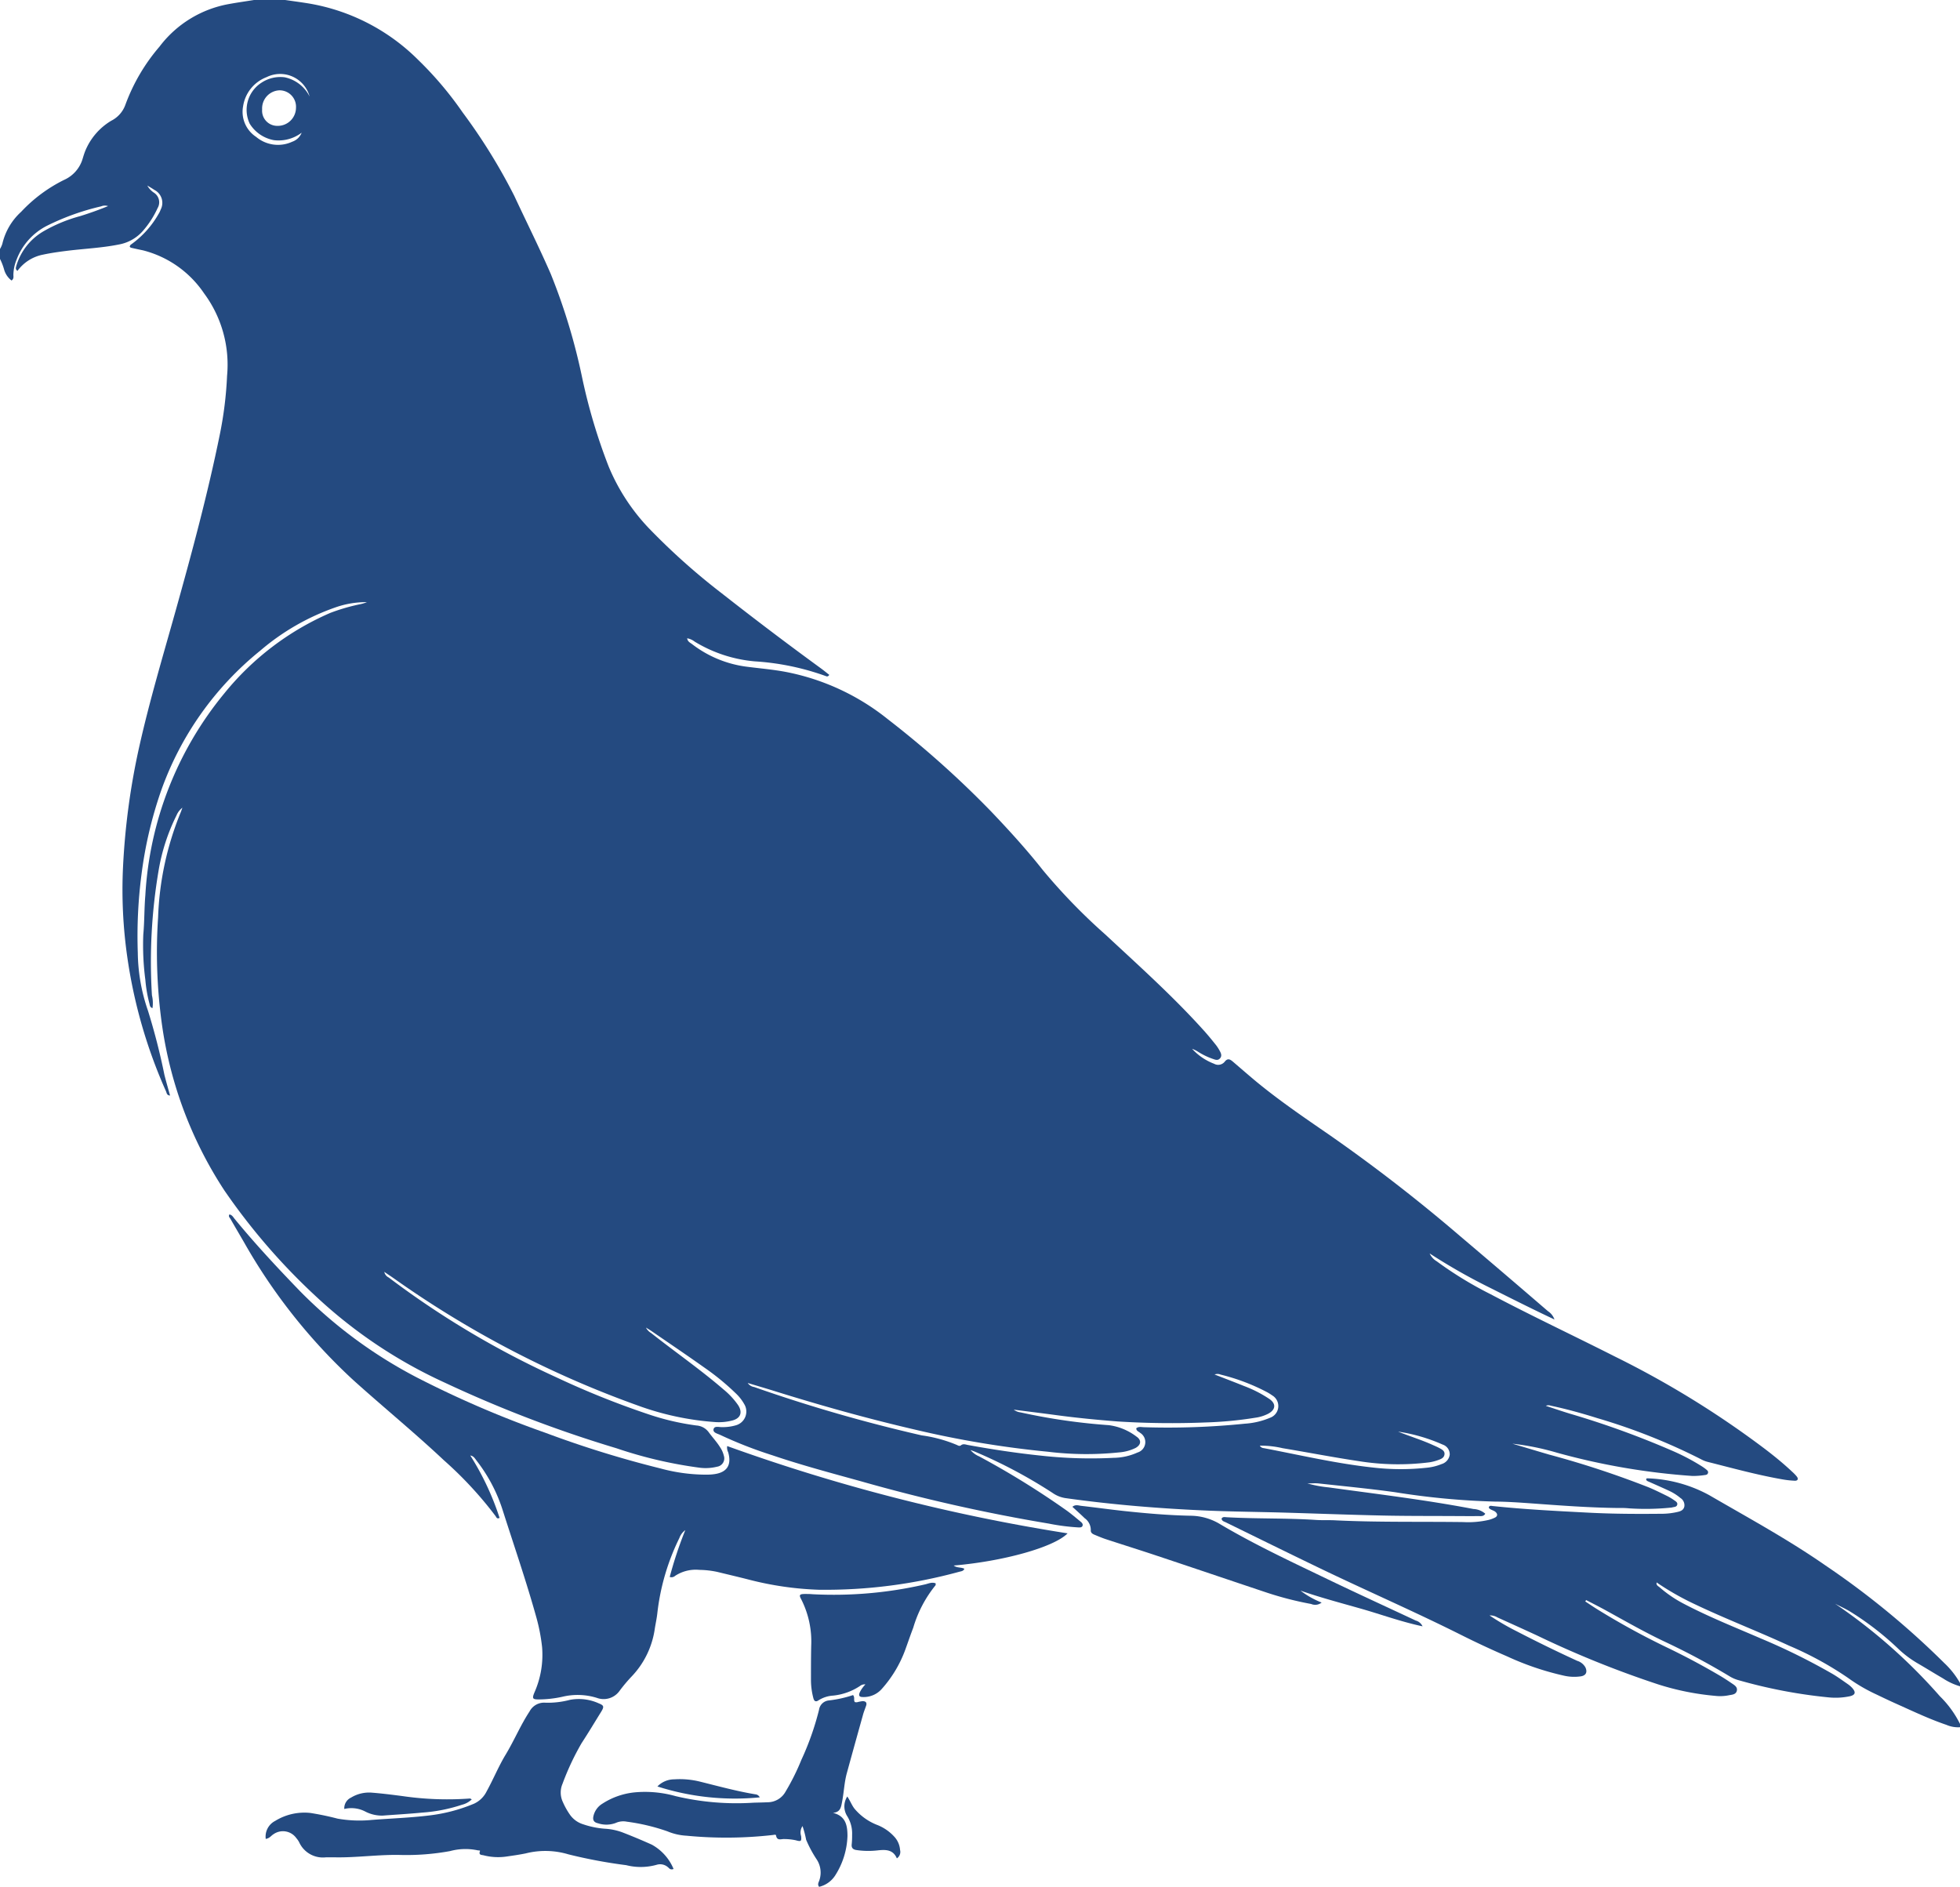
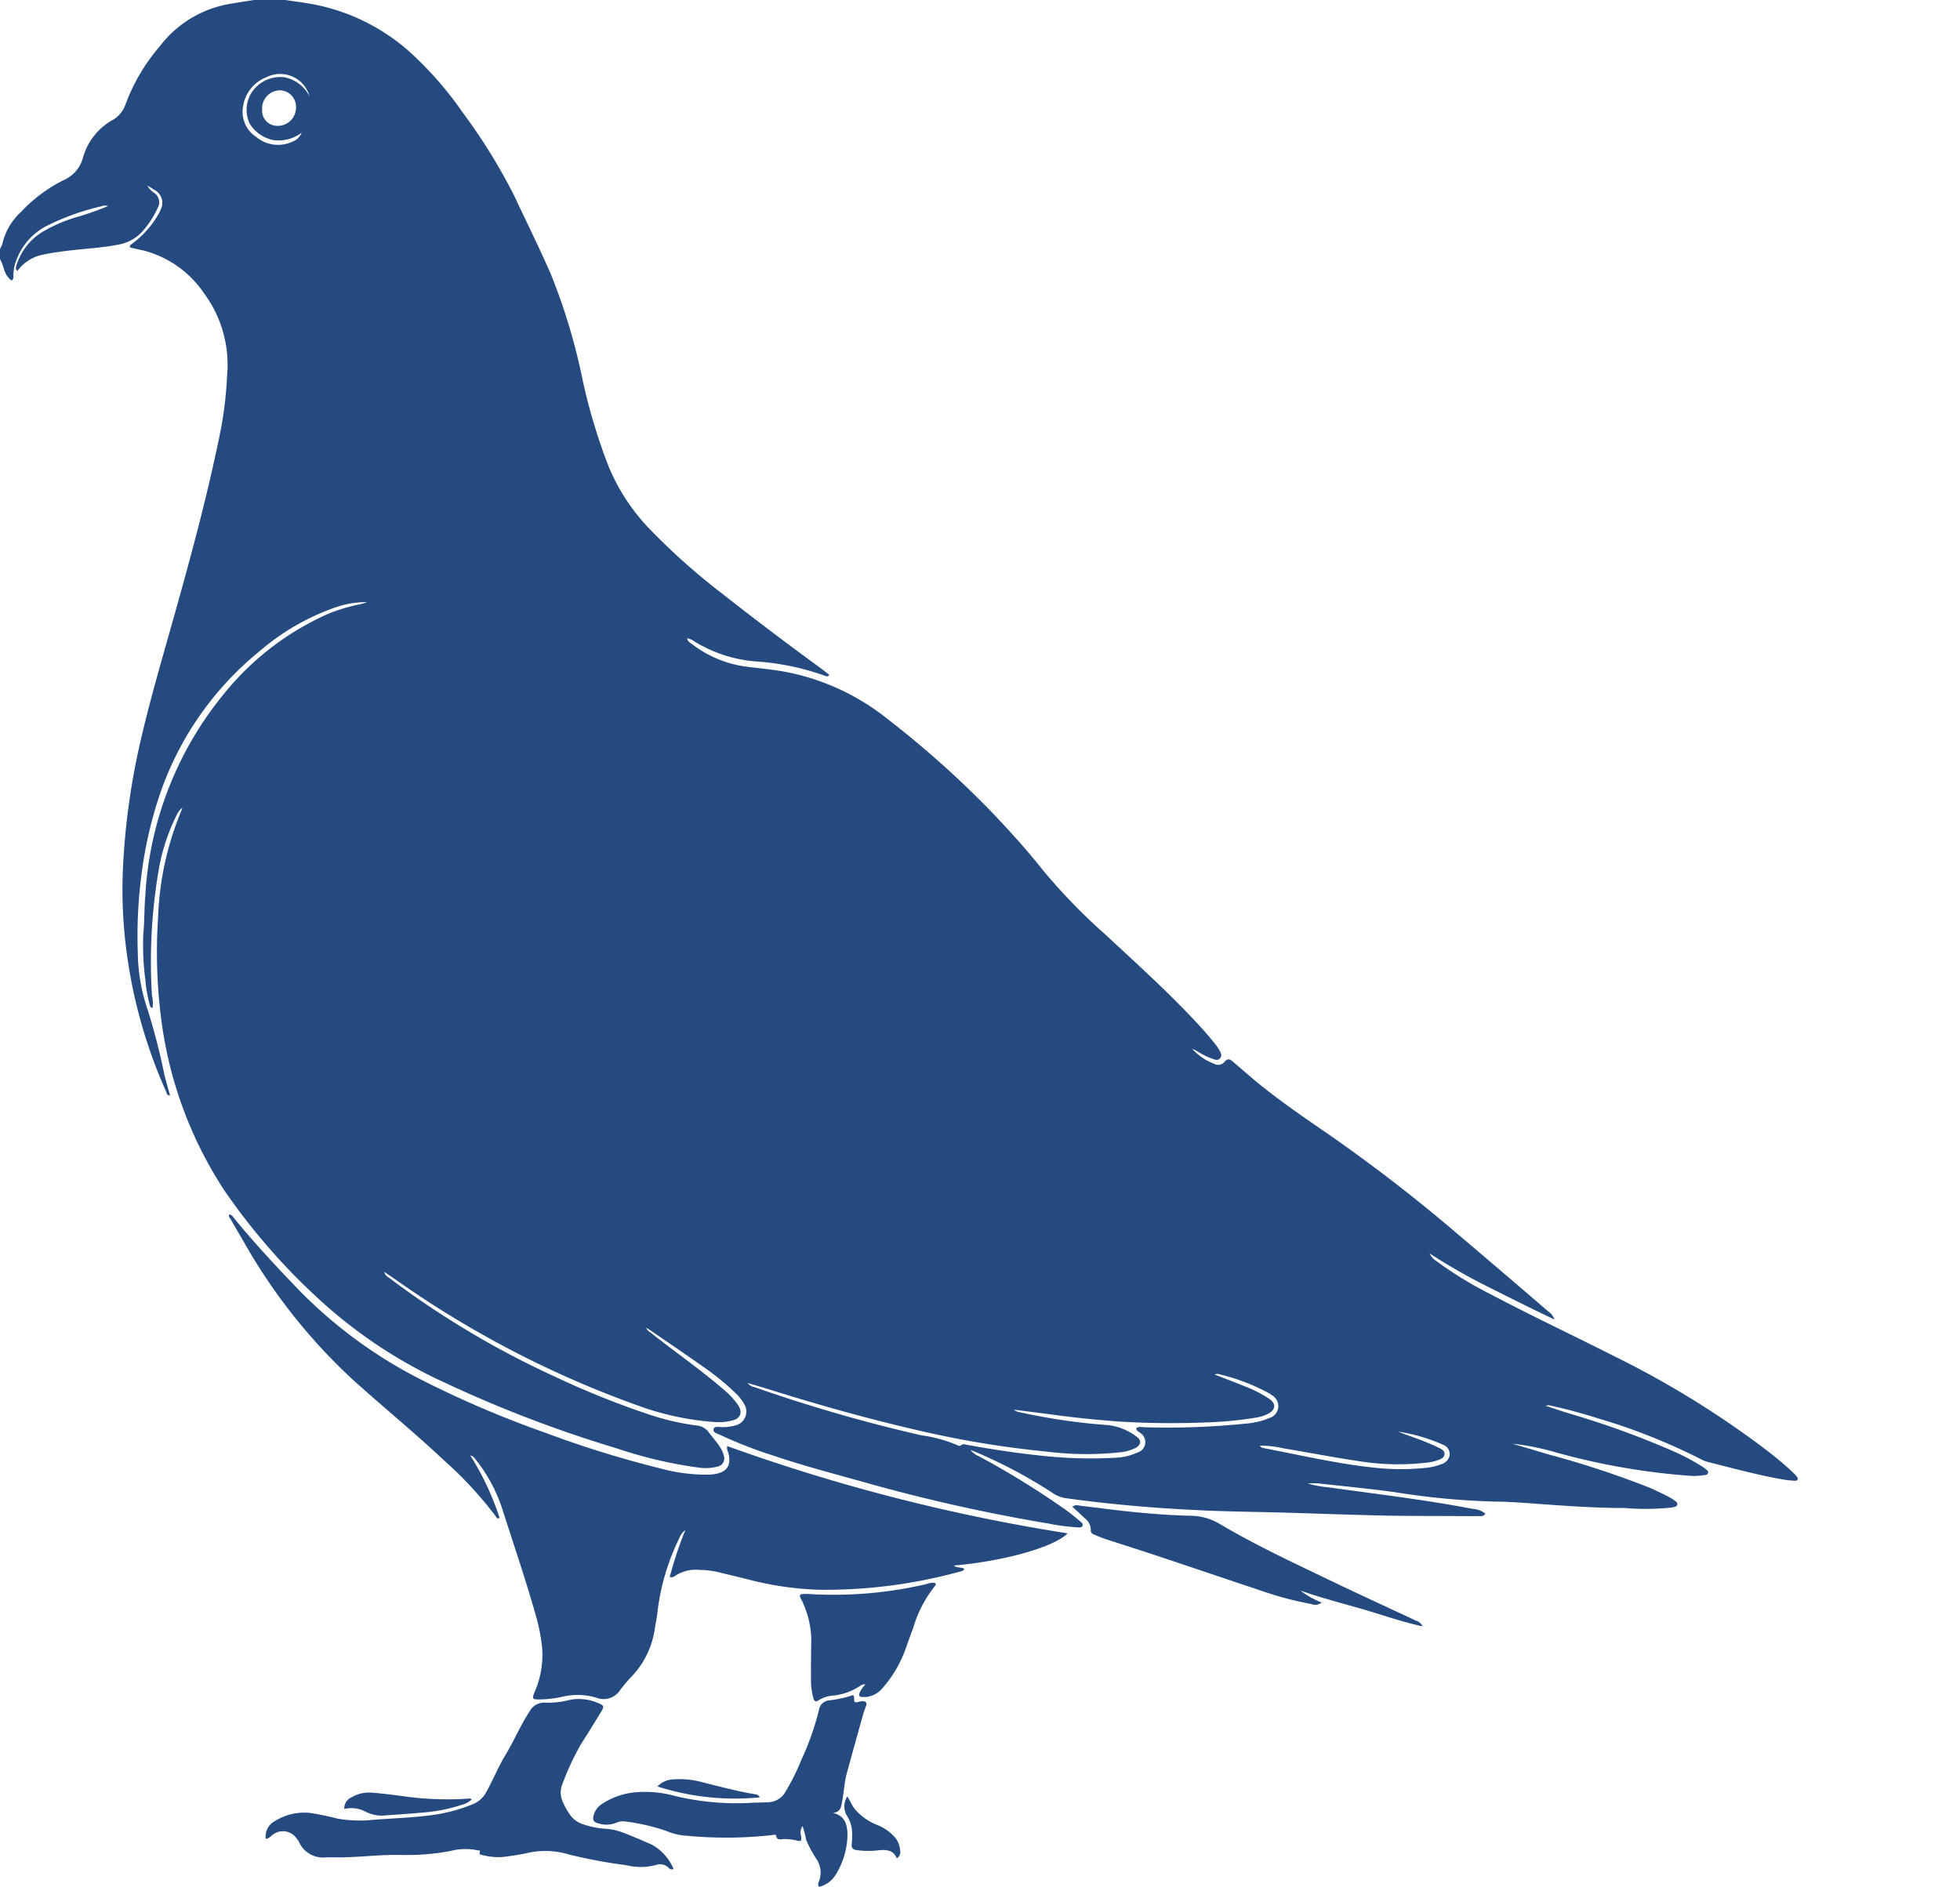
<svg xmlns="http://www.w3.org/2000/svg" width="83.435" height="80.316" viewBox="0 0 83.435 80.316">
  <defs>
    <clipPath id="clip-path">
      <rect id="Rectangle_34" data-name="Rectangle 34" width="83.435" height="80.316" fill="#244a80" />
    </clipPath>
  </defs>
  <g id="Groupe_37" data-name="Groupe 37" clip-path="url(#clip-path)">
    <path id="Tracé_167" data-name="Tracé 167" d="M12.139,0c.344.05.689.095,1.032.152a8.609,8.609,0,0,1,4.633,2.4,14.916,14.916,0,0,1,1.889,2.233,24.414,24.414,0,0,1,2.2,3.554c.515,1.106,1.063,2.2,1.55,3.317a25.831,25.831,0,0,1,1.341,4.433,24.237,24.237,0,0,0,1.126,3.771,8.557,8.557,0,0,0,1.7,2.615,28.148,28.148,0,0,0,3.118,2.786q2.085,1.637,4.229,3.2c.119.087.232.181.344.268-.052.083-.1.07-.14.055a10.866,10.866,0,0,0-3.028-.629,5.9,5.9,0,0,1-2.561-.84.719.719,0,0,0-.32-.142c.018.138.119.182.2.241a4.808,4.808,0,0,0,2.323.967c.576.075,1.155.121,1.727.233a9.94,9.94,0,0,1,4.287,2,41.53,41.53,0,0,1,4.393,3.922c.77.807,1.521,1.631,2.214,2.509a25.029,25.029,0,0,0,2.67,2.75c1.429,1.33,2.885,2.634,4.192,4.089.171.19.332.389.492.588a1.739,1.739,0,0,1,.171.262c.056.1.108.218.012.323s-.2.055-.295.024a2.968,2.968,0,0,1-.627-.3,1.251,1.251,0,0,0-.265-.132,2.447,2.447,0,0,0,.939.637.355.355,0,0,0,.446-.084c.142-.184.254-.09.375.013.3.257.6.518.9.77,1,.832,2.079,1.568,3.152,2.306A70.029,70.029,0,0,1,62.128,52.6q1.889,1.6,3.765,3.217a.7.7,0,0,1,.279.355c-.962-.453-1.848-.9-2.735-1.345a25.093,25.093,0,0,1-2.579-1.467.75.75,0,0,0,.3.333,15.863,15.863,0,0,0,2.289,1.4c1.747.924,3.537,1.764,5.3,2.657a39.821,39.821,0,0,1,6.4,3.945c.4.306.785.62,1.149.963a1.688,1.688,0,0,1,.192.2c.078.1.041.184-.088.178a3.972,3.972,0,0,1-.519-.057c-1.078-.188-2.131-.479-3.19-.746a1.157,1.157,0,0,1-.258-.1,25.812,25.812,0,0,0-4.434-1.761c-.654-.206-1.315-.389-1.987-.531a.266.266,0,0,0-.208.007c.36.118.687.23,1.017.331A37.315,37.315,0,0,1,71.278,61.8a9.228,9.228,0,0,1,1.168.623,1.75,1.75,0,0,1,.17.121c.052.043.118.086.089.17-.022.065-.085.076-.142.081a3.3,3.3,0,0,1-.52.038,29.15,29.15,0,0,1-5.761-.989,11.037,11.037,0,0,0-1.9-.385c.522.155,1.043.312,1.566.465a39.527,39.527,0,0,1,4.237,1.395c.268.112.528.242.789.37a2.418,2.418,0,0,1,.3.182c.065.045.151.094.122.19s-.127.088-.2.108a.433.433,0,0,1-.1.015,10.706,10.706,0,0,1-1.74.028,3.551,3.551,0,0,0-.453-.015c-1.256-.013-2.507-.109-3.758-.2-.5-.035-1-.07-1.5-.073a32.135,32.135,0,0,1-4.264-.4c-1.081-.15-2.169-.254-3.254-.373-.137-.015-.278,0-.471,0a5.059,5.059,0,0,0,.9.168c2.06.284,4.126.53,6.17.921a.815.815,0,0,1,.5.2c-.073.129-.2.1-.31.1-.314.007-.628,0-.942,0-1.035-.006-2.07,0-3.1-.022-1.417-.031-2.834-.085-4.251-.126-1.069-.03-2.138-.039-3.207-.084-2.032-.086-4.058-.25-6.073-.534a1.3,1.3,0,0,1-.541-.222,21.136,21.136,0,0,0-3.291-1.749c-.041-.018-.085-.031-.2-.075a.993.993,0,0,0,.369.271,35.752,35.752,0,0,1,3.734,2.311c.206.15.4.316.6.48.053.044.1.105.061.181-.032.056-.1.054-.156.053a9.123,9.123,0,0,1-1.278-.164,73.138,73.138,0,0,1-7.989-1.8c-1.266-.35-2.536-.688-3.78-1.11a18.073,18.073,0,0,1-2.207-.862c-.118-.058-.327-.094-.289-.248s.241-.078.372-.086a1.979,1.979,0,0,0,.584-.08.607.607,0,0,0,.349-.9,1.913,1.913,0,0,0-.366-.464,10.506,10.506,0,0,0-1.32-1.083c-.749-.532-1.51-1.045-2.267-1.566-.055-.038-.114-.072-.23-.144a.591.591,0,0,0,.223.234c1.021.807,2.094,1.549,3.08,2.4a3.3,3.3,0,0,1,.616.662c.206.312.11.57-.249.66a2.277,2.277,0,0,1-.692.068,12.051,12.051,0,0,1-3.363-.721,42.973,42.973,0,0,1-10.328-5.385c-.129-.091-.262-.178-.426-.291a.343.343,0,0,0,.189.241,37.879,37.879,0,0,0,7.117,4.24,36.256,36.256,0,0,0,3.913,1.574,10.8,10.8,0,0,0,2.067.485.708.708,0,0,1,.528.292c.157.216.343.41.483.639a1.063,1.063,0,0,1,.155.349.358.358,0,0,1-.286.475,2.03,2.03,0,0,1-.726.045,18.553,18.553,0,0,1-3.559-.831,53.3,53.3,0,0,1-7.323-2.8,20.442,20.442,0,0,1-5.429-3.629,26.862,26.862,0,0,1-3.94-4.551,17.267,17.267,0,0,1-2.634-6.92,22.182,22.182,0,0,1-.184-4.7,12.935,12.935,0,0,1,.965-4.477c.018-.042.031-.085.069-.191a.8.8,0,0,0-.25.326,8.363,8.363,0,0,0-.768,2.38,23.186,23.186,0,0,0-.278,5.281,1.446,1.446,0,0,1,.023.545c-.117-.038-.112-.13-.131-.2a5.731,5.731,0,0,1-.172-1A11.362,11.362,0,0,1,6.1,39.782c.052-.555.039-1.113.087-1.67a14.83,14.83,0,0,1,3.361-8.593,11.872,11.872,0,0,1,4.512-3.427,8.3,8.3,0,0,1,1.271-.37,1.549,1.549,0,0,0,.287-.088,3.919,3.919,0,0,0-1.332.221,9.942,9.942,0,0,0-3.216,1.851A13.439,13.439,0,0,0,6.855,33.67a17.516,17.516,0,0,0-.832,3.558,20.3,20.3,0,0,0-.157,3.34A7.771,7.771,0,0,0,6.3,43.03,27.572,27.572,0,0,1,7,45.762c.074.289.156.575.239.876-.143-.009-.141-.11-.17-.175a21.423,21.423,0,0,1-1.649-5.71,20.172,20.172,0,0,1-.184-3.825,30.15,30.15,0,0,1,.7-5.176c.434-1.929,1-3.823,1.533-5.725.7-2.5,1.374-5,1.89-7.539A15.971,15.971,0,0,0,9.666,16a5.1,5.1,0,0,0-.982-3.516A4.463,4.463,0,0,0,6.09,10.658q-.256-.053-.51-.111c-.02,0-.036-.027-.061-.046.015-.028.023-.069.047-.084A4.049,4.049,0,0,0,6.748,9.111a.915.915,0,0,0,.091-.188.618.618,0,0,0-.268-.839c-.077-.052-.157-.1-.3-.185a.873.873,0,0,0,.285.306.485.485,0,0,1,.154.652,4,4,0,0,1-.643.991,1.78,1.78,0,0,1-1.02.563c-.731.146-1.476.176-2.214.269-.335.042-.668.089-1,.16a1.762,1.762,0,0,0-1.089.691C.635,11.457.683,11.373.7,11.3A2.534,2.534,0,0,1,1.839,9.854,6.453,6.453,0,0,1,3.413,9.2c.387-.12.767-.255,1.187-.426a.425.425,0,0,0-.3.012,10.411,10.411,0,0,0-2.293.821,2.676,2.676,0,0,0-1.3,1.444A1.774,1.774,0,0,0,.57,11.7c0,.076.028.164-.078.242a.891.891,0,0,1-.316-.464A2.494,2.494,0,0,0,0,11.022V10.6a1.065,1.065,0,0,0,.1-.222,2.653,2.653,0,0,1,.8-1.361A6.365,6.365,0,0,1,2.729,7.658a1.427,1.427,0,0,0,.794-.918c.03-.1.061-.2.1-.3a2.68,2.68,0,0,1,1.113-1.3,1.22,1.22,0,0,0,.6-.676A8.026,8.026,0,0,1,6.79,1.985,4.752,4.752,0,0,1,9.751.171C10.1.107,10.459.057,10.813,0ZM31.83,58.875a.4.4,0,0,0,.275.172,65.748,65.748,0,0,0,7.13,2.058,5.879,5.879,0,0,1,1.508.412c.051.028.11.055.163.012.1-.081.2-.032.3-.014,1.029.187,2.062.344,3.1.452a19.24,19.24,0,0,0,3.1.094,2.523,2.523,0,0,0,1.015-.226A.462.462,0,0,0,48.538,61c-.063-.058-.173-.082-.167-.2.106-.081.225-.043.336-.042a32.342,32.342,0,0,0,4.282-.15,3.322,3.322,0,0,0,1.08-.254.528.528,0,0,0,.084-.953,2.144,2.144,0,0,0-.206-.13,8.628,8.628,0,0,0-1.982-.752.363.363,0,0,0-.263-.006c.455.177.856.329,1.254.49a5.236,5.236,0,0,1,1.084.555c.288.2.265.451-.047.622a1.711,1.711,0,0,1-.563.175,16.189,16.189,0,0,1-2.115.2,36.37,36.37,0,0,1-3.728-.042c-.881-.068-1.758-.153-2.633-.271-.586-.079-1.172-.151-1.8-.231a.6.6,0,0,0,.287.115,25.826,25.826,0,0,0,3.755.544,2.459,2.459,0,0,1,1.176.482c.231.155.207.355-.034.49a1.934,1.934,0,0,1-.7.188,13.486,13.486,0,0,1-3.026-.028,42.063,42.063,0,0,1-5.7-.951c-2-.464-3.984-1.021-5.948-1.634-.361-.113-.724-.218-1.131-.341m21.8,2.672a.2.2,0,0,0,.163.1c1.54.294,3.07.653,4.631.824a10.223,10.223,0,0,0,2.295.012,2.243,2.243,0,0,0,.642-.156.488.488,0,0,0,.349-.4.436.436,0,0,0-.3-.431,7.345,7.345,0,0,0-1.9-.552c.5.2,1.008.354,1.494.576.1.043.192.084.284.134s.216.116.2.256-.127.193-.235.232a1.964,1.964,0,0,1-.4.108A10.6,10.6,0,0,1,57.83,62.2c-1.08-.161-2.152-.37-3.229-.549a4.087,4.087,0,0,0-.969-.108M11.819,5.358A.775.775,0,0,0,12.6,4.59a.7.7,0,0,0-.707-.745.77.77,0,0,0-.734.813.645.645,0,0,0,.656.7m1.375-1.211a1.3,1.3,0,0,0-1.842-.863,1.579,1.579,0,0,0-1,1.243,1.273,1.273,0,0,0,.555,1.3,1.445,1.445,0,0,0,1.538.206.661.661,0,0,0,.4-.384,1.627,1.627,0,0,1-1.177.318,1.529,1.529,0,0,1-1.033-.7,1.374,1.374,0,0,1,.492-1.741,1.456,1.456,0,0,1,.994-.236,1.541,1.541,0,0,1,1.081.855" fill="#244a80" />
-     <path id="Tracé_168" data-name="Tracé 168" d="M437.173,501.728a1.234,1.234,0,0,1-.577-.1c-.728-.247-1.421-.578-2.12-.891-.286-.128-.57-.263-.854-.4a7.219,7.219,0,0,1-1.228-.717,14.393,14.393,0,0,0-2.506-1.367c-1.351-.624-2.742-1.155-4.085-1.8a11.5,11.5,0,0,1-1.544-.888c-.028.124.071.157.127.207a5.231,5.231,0,0,0,1.066.72c1.053.549,2.155.988,3.243,1.458a27.2,27.2,0,0,1,3.061,1.514c.22.13.427.282.637.427a1.1,1.1,0,0,1,.185.158c.175.191.143.307-.1.362a2.947,2.947,0,0,1-.867.05,21.634,21.634,0,0,1-3.864-.735,1.462,1.462,0,0,1-.382-.165,29.992,29.992,0,0,0-2.7-1.445c-.874-.409-1.711-.889-2.557-1.355-.28-.154-.567-.3-.851-.446l-.035.06c.181.118.359.24.543.353a31.921,31.921,0,0,0,2.9,1.589q1.164.558,2.277,1.212c.17.1.336.208.5.32.113.078.264.157.233.317-.036.184-.224.175-.367.207a1.843,1.843,0,0,1-.556.02,11.213,11.213,0,0,1-2.421-.486,42.579,42.579,0,0,1-5.169-2.087c-.559-.259-1.12-.512-1.681-.766a.591.591,0,0,0-.335-.085,10.28,10.28,0,0,0,1.166.68q1.269.658,2.569,1.254a.6.6,0,0,1,.345.275c.093.2.031.348-.19.384a1.963,1.963,0,0,1-.694-.022,11.985,11.985,0,0,1-2.439-.824q-.992-.428-1.959-.913c-1.995-1-4.043-1.889-6.053-2.858-1.33-.641-2.654-1.293-3.979-1.942-.068-.033-.16-.05-.173-.155.051-.091.142-.063.216-.059,1.265.071,2.533.032,3.8.115.29.019.581,0,.871.019,1.8.085,3.6.048,5.4.072a3.9,3.9,0,0,0,1.074-.09,1.267,1.267,0,0,0,.292-.109c.1-.059.1-.146.014-.227s-.218-.084-.292-.182c.014-.11.1-.083.158-.076,1.364.145,2.732.213,4.1.284,1.057.055,2.114.057,3.171.046a2.983,2.983,0,0,0,.587-.073c.141-.03.276-.075.309-.239a.365.365,0,0,0-.168-.36,2.171,2.171,0,0,0-.47-.3c-.284-.132-.572-.258-.858-.386-.052-.023-.11-.038-.133-.1.011-.018.022-.052.032-.051a5.873,5.873,0,0,1,2.656.717c1.668.969,3.364,1.89,4.95,2.994A34.937,34.937,0,0,1,436.508,499a3.568,3.568,0,0,1,.665.846v.14a2.678,2.678,0,0,1-.724-.336c-.372-.216-.736-.444-1.109-.659a4.445,4.445,0,0,1-.752-.561,12.478,12.478,0,0,0-2.147-1.659c-.191-.108-.391-.2-.586-.3a23.323,23.323,0,0,1,4.462,3.939,4.351,4.351,0,0,1,.857,1.179Z" transform="translate(-353.738 -428.199)" fill="#244a80" />
    <path id="Tracé_169" data-name="Tracé 169" d="M76.092,403.424c.115.019.163.118.226.194.878,1.07,1.823,2.082,2.783,3.076a19.781,19.781,0,0,0,5.006,3.688,43.756,43.756,0,0,0,5.442,2.339,44.744,44.744,0,0,0,4.893,1.516,7.422,7.422,0,0,0,1.894.264c.116,0,.233,0,.348-.015.58-.063.8-.382.639-.94a.433.433,0,0,1-.041-.262A78.568,78.568,0,0,0,111.772,417c-.575.59-2.73,1.19-4.848,1.37.142.11.318.065.455.138-.043.1-.133.106-.206.124a21.587,21.587,0,0,1-6,.769,13.7,13.7,0,0,1-2.961-.429c-.45-.116-.9-.22-1.354-.331a3.872,3.872,0,0,0-.761-.086,1.6,1.6,0,0,0-1.03.253.229.229,0,0,1-.231.048,16.834,16.834,0,0,1,.662-1.993.724.724,0,0,0-.252.336,9.68,9.68,0,0,0-.938,3.2c-.024.219-.072.435-.107.653a3.688,3.688,0,0,1-.985,2.039,6.627,6.627,0,0,0-.516.614.831.831,0,0,1-.963.3,2.765,2.765,0,0,0-1.476-.047,4.747,4.747,0,0,1-1,.112c-.262,0-.291-.036-.188-.288a3.959,3.959,0,0,0,.329-1.939,7.821,7.821,0,0,0-.244-1.265c-.427-1.535-.947-3.04-1.431-4.557A6.776,6.776,0,0,0,86.61,413.9c-.068-.087-.121-.193-.264-.214a11.667,11.667,0,0,1,1.246,2.656c-.116.06-.137-.031-.171-.079a16.217,16.217,0,0,0-2.2-2.375c-1.254-1.179-2.587-2.268-3.865-3.42a24.174,24.174,0,0,1-4.656-5.884c-.187-.321-.376-.642-.56-.965-.031-.055-.1-.106-.05-.192" transform="translate(-66.326 -351.724)" fill="#244a80" />
    <path id="Tracé_170" data-name="Tracé 170" d="M88.233,570.286a.748.748,0,0,1,.4-.762,2.366,2.366,0,0,1,1.5-.34,11.759,11.759,0,0,1,1.159.242,5.351,5.351,0,0,0,1.459.055c.81-.064,1.622-.091,2.43-.189a7.075,7.075,0,0,0,1.913-.5,1.116,1.116,0,0,0,.54-.522c.287-.518.509-1.07.817-1.577.362-.6.627-1.244,1.012-1.829a.7.7,0,0,1,.685-.373,3.66,3.66,0,0,0,1.035-.122,2.044,2.044,0,0,1,1.226.149c.227.09.234.144.1.364-.276.444-.544.893-.83,1.33a11.044,11.044,0,0,0-.813,1.732.946.946,0,0,0,.017.779,3.1,3.1,0,0,0,.287.517,1.068,1.068,0,0,0,.575.426,3.669,3.669,0,0,0,.918.189,2.537,2.537,0,0,1,.781.166q.617.24,1.221.511a2.1,2.1,0,0,1,.929,1.037c-.15.055-.188-.04-.248-.082a.5.5,0,0,0-.459-.1,2.51,2.51,0,0,1-1.308.02,21.308,21.308,0,0,1-2.462-.461,3.408,3.408,0,0,0-1.817-.04c-.25.051-.5.088-.756.124a2.488,2.488,0,0,1-1.037-.043c-.071-.02-.222,0-.156-.172.019-.051-.067-.03-.1-.041a2.513,2.513,0,0,0-1.174.034,10.336,10.336,0,0,1-2.08.165c-.942-.026-1.878.118-2.82.1-.128,0-.256,0-.383,0a1.11,1.11,0,0,1-1.138-.642.862.862,0,0,0-.118-.172.7.7,0,0,0-.99-.159c-.088.054-.142.155-.306.188" transform="translate(-76.921 -492.005)" fill="#244a80" />
    <path id="Tracé_171" data-name="Tracé 171" d="M208.089,563.021c.1.11.015.216.083.306a.322.322,0,0,0,.089.008,1.884,1.884,0,0,1,.238-.048c.131,0,.2.058.151.2s-.1.262-.136.4q-.343,1.225-.68,2.453c-.112.4-.126.826-.206,1.237-.044.224-.069.438-.388.466.556.135.616.554.618.983a3.307,3.307,0,0,1-.52,1.677,1.123,1.123,0,0,1-.687.489c-.083-.106-.017-.194.009-.275a1.021,1.021,0,0,0-.118-.9,5.108,5.108,0,0,1-.444-.829,4.129,4.129,0,0,0-.154-.582.489.489,0,0,0-.06.424c.023.221,0,.245-.227.18a2.4,2.4,0,0,0-.483-.052c-.13-.011-.317.093-.356-.153-.007-.045-.078-.029-.124-.021a17.6,17.6,0,0,1-3.686.032,2.44,2.44,0,0,1-.813-.186,8.581,8.581,0,0,0-1.726-.411.782.782,0,0,0-.477.054,1.128,1.128,0,0,1-.752.014c-.188-.042-.241-.147-.188-.339a.829.829,0,0,1,.367-.492,3.088,3.088,0,0,1,1.366-.484,4.784,4.784,0,0,1,1.758.159,11.225,11.225,0,0,0,3.322.279c.2-.006.4-.009.593-.018a.877.877,0,0,0,.769-.461,9.639,9.639,0,0,0,.667-1.341,11.888,11.888,0,0,0,.753-2.133.467.467,0,0,1,.421-.4,5.077,5.077,0,0,0,1.022-.226" transform="translate(-171.782 -490.868)" fill="#244a80" />
    <path id="Tracé_172" data-name="Tracé 172" d="M371.113,505.164c-.933-.2-1.77-.51-2.626-.753s-1.72-.471-2.569-.767a3.671,3.671,0,0,0,.9.508.435.435,0,0,1-.445.061,14.184,14.184,0,0,1-1.955-.506c-1.564-.523-3.127-1.053-4.691-1.574-.694-.231-1.393-.449-2.088-.677-.165-.054-.326-.123-.487-.19-.088-.036-.171-.086-.16-.2a.619.619,0,0,0-.262-.506c-.165-.161-.337-.314-.521-.484.13-.11.26-.054.375-.041.611.069,1.221.155,1.833.221.935.1,1.872.181,2.813.2a2.459,2.459,0,0,1,1.251.35c1.48.878,3.04,1.606,4.589,2.351,1.246.6,2.5,1.173,3.754,1.761a.449.449,0,0,1,.291.248" transform="translate(-310.558 -435.93)" fill="#244a80" />
    <path id="Tracé_173" data-name="Tracé 173" d="M268.47,530.149a.323.323,0,0,0-.238.07,2.529,2.529,0,0,1-1.136.407,1.308,1.308,0,0,0-.624.2c-.128.089-.192.029-.223-.1a3.049,3.049,0,0,1-.1-.757c0-.488,0-.975.01-1.463a3.963,3.963,0,0,0-.428-1.986c-.1-.177-.064-.216.145-.22.116,0,.232,0,.348.011a17.342,17.342,0,0,0,4.769-.416c.15-.031.3-.115.465-.047,0,.038,0,.069-.007.082a5.18,5.18,0,0,0-.948,1.806c-.121.314-.228.633-.344.95a5.148,5.148,0,0,1-1,1.661,1.022,1.022,0,0,1-.807.34c-.148,0-.183-.063-.125-.2a1.281,1.281,0,0,1,.246-.343" transform="translate(-231.627 -458.443)" fill="#244a80" />
    <path id="Tracé_174" data-name="Tracé 174" d="M119.767,595.747a.911.911,0,0,1-.418.232,6.846,6.846,0,0,1-1.7.335c-.554.054-1.11.085-1.665.127a1.532,1.532,0,0,1-.74-.165,1.281,1.281,0,0,0-.907-.116.5.5,0,0,1,.288-.485,1.477,1.477,0,0,1,.9-.209c.439.035.877.091,1.313.148a13.176,13.176,0,0,0,2.846.1c.019,0,.039.017.083.038" transform="translate(-99.681 -519.15)" fill="#244a80" />
    <path id="Tracé_175" data-name="Tracé 175" d="M280.565,596.755c.141.21.2.4.333.551a2.39,2.39,0,0,0,.93.658,1.93,1.93,0,0,1,.741.507.924.924,0,0,1,.244.565.326.326,0,0,1-.137.355c-.168-.4-.512-.373-.852-.336a3.449,3.449,0,0,1-.868-.018c-.157-.022-.222-.1-.2-.258a3.585,3.585,0,0,0,.015-.383,1.392,1.392,0,0,0-.207-.8.773.773,0,0,1,.006-.844" transform="translate(-244.498 -520.279)" fill="#244a80" />
    <path id="Tracé_176" data-name="Tracé 176" d="M218.394,591.307a1,1,0,0,1,.713-.3,3.574,3.574,0,0,1,1.107.1c.778.193,1.551.405,2.343.537a.224.224,0,0,1,.19.13,10.812,10.812,0,0,1-4.352-.463" transform="translate(-190.406 -515.259)" fill="#244a80" />
  </g>
</svg>